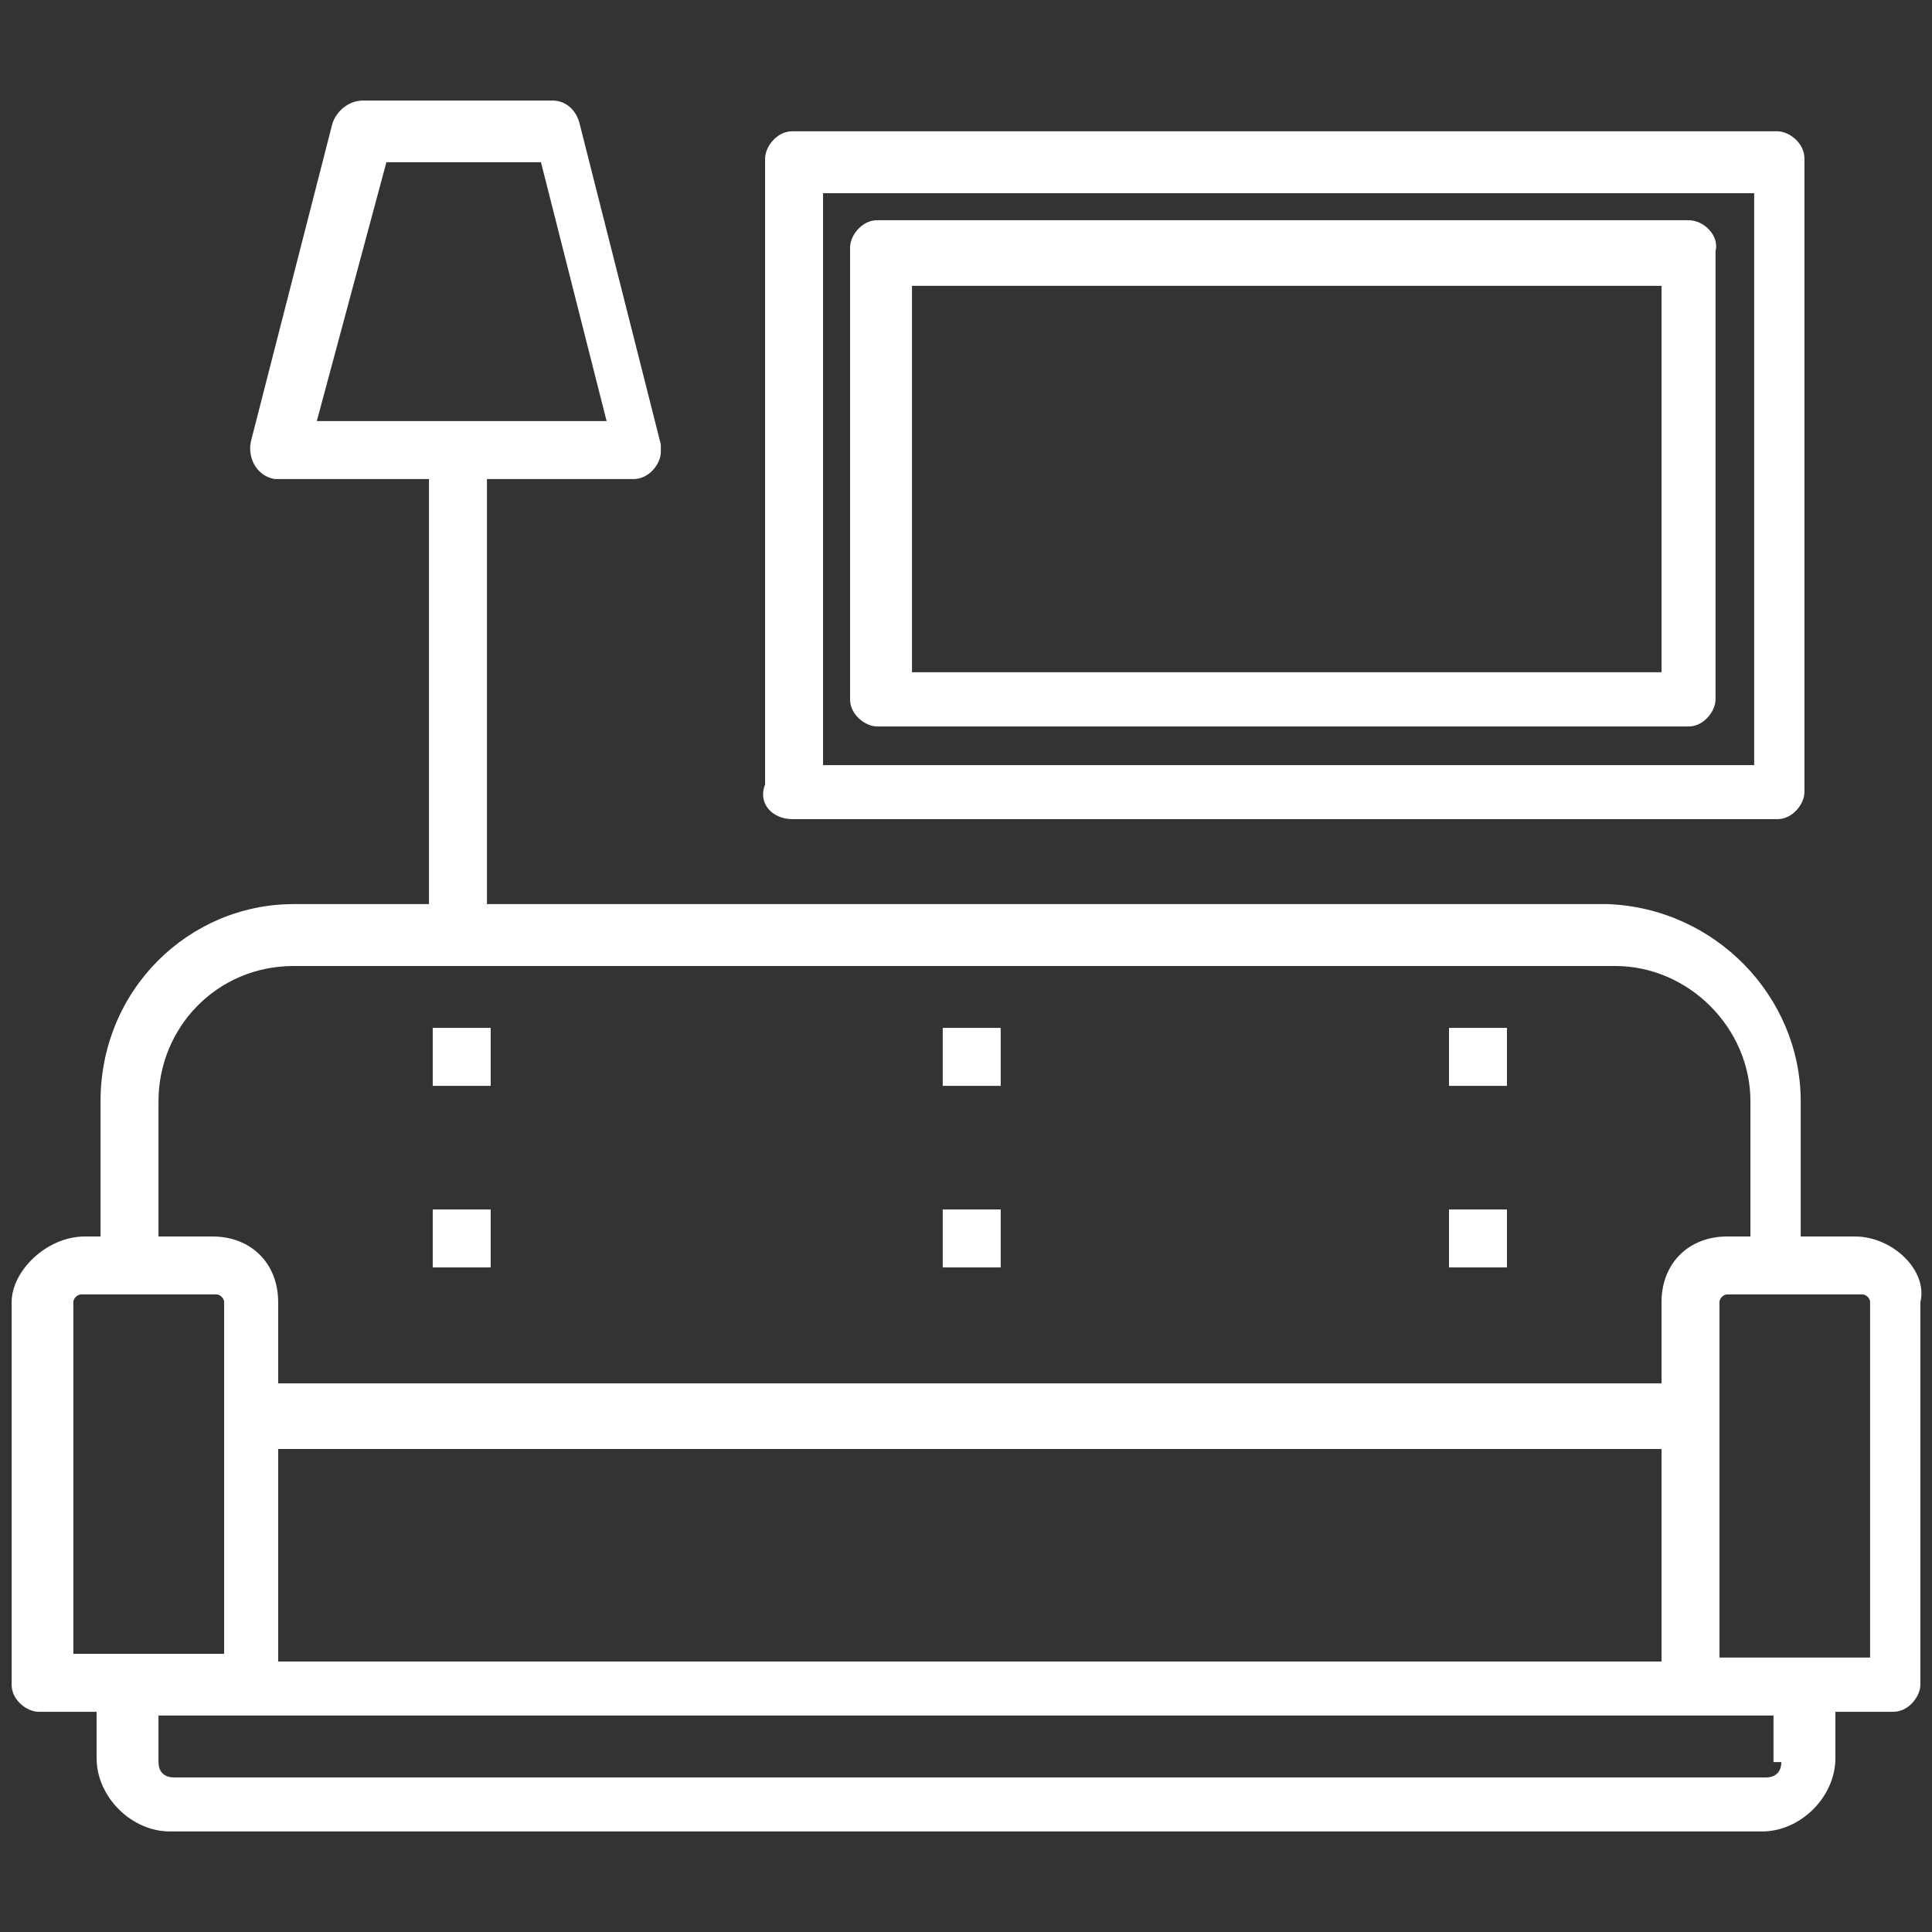
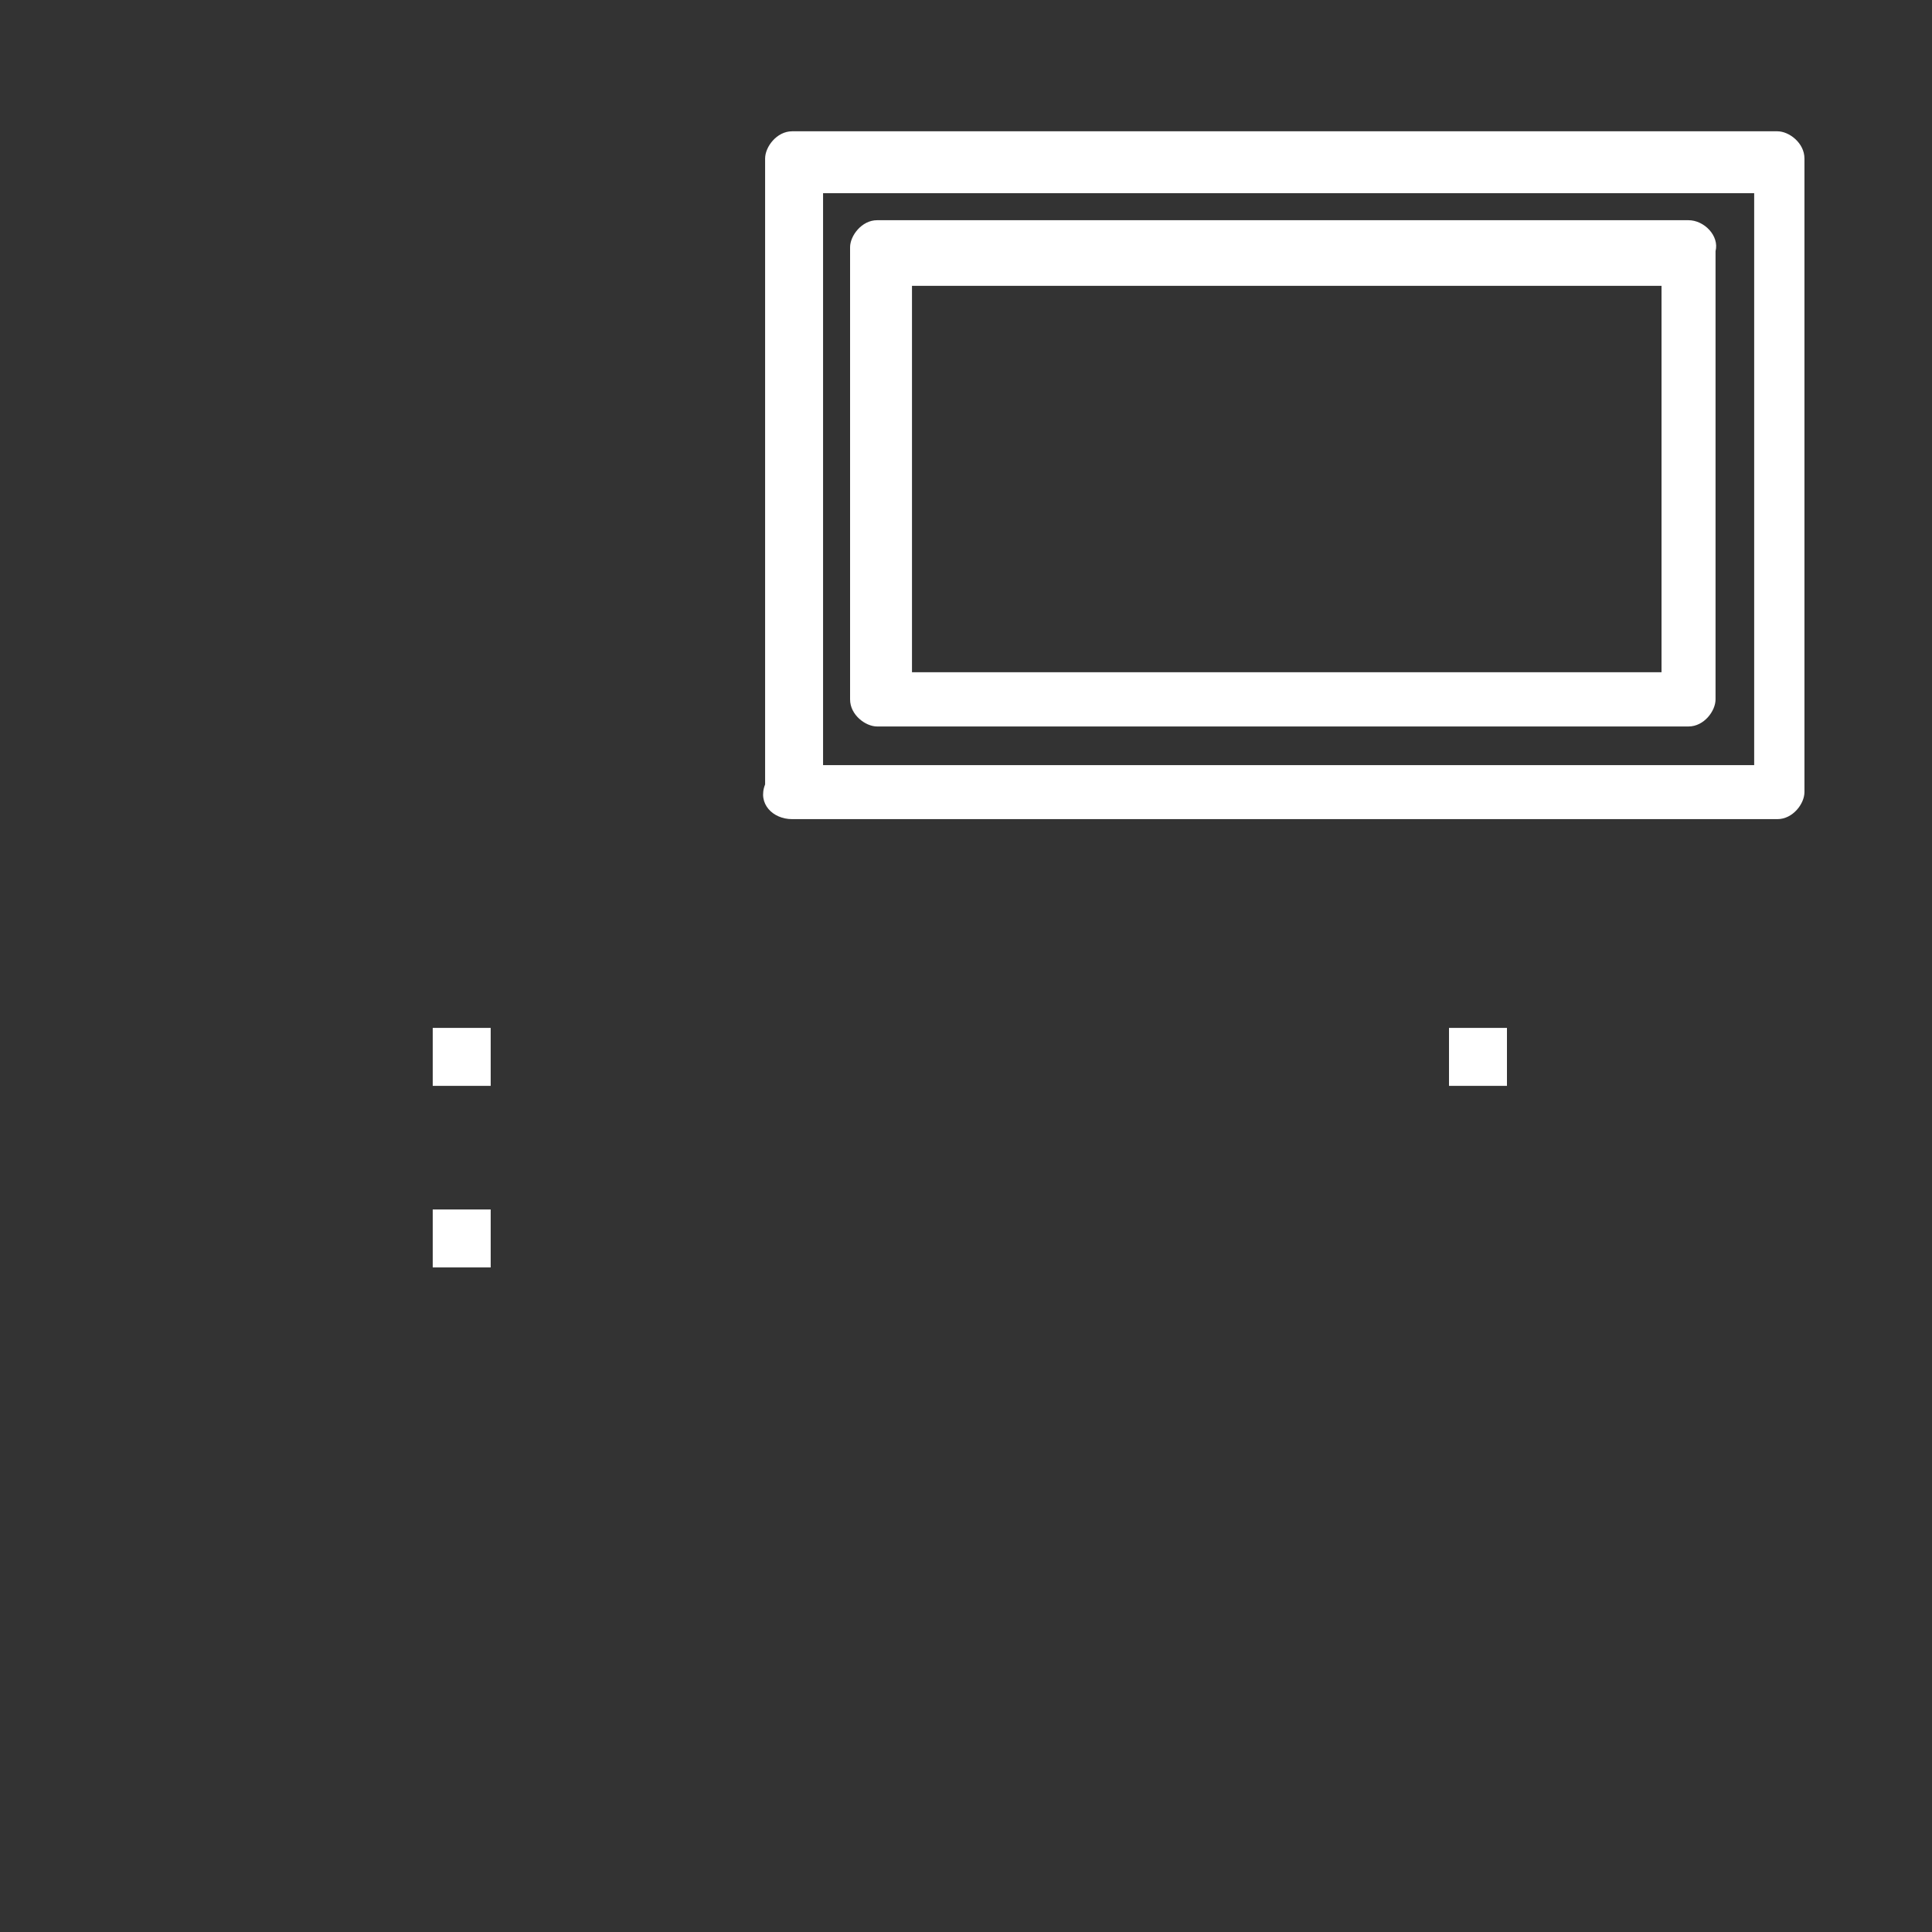
<svg xmlns="http://www.w3.org/2000/svg" width="50px" height="50px" viewBox="0 0 50 50" version="1.1">
  <rect x="0" y="0" width="50" height="50" fill="#333333" stroke="none" />
  <g id="surface1">
-     <path style=" stroke:none;fill-rule:nonzero;fill:rgb(100%,100%,100%);fill-opacity:1;" d="M 48 32 L 46.602 32 L 46.602 28.5 C 46.602 25.801 44.398 23.5 41.602 23.398 L 12.602 23.398 L 12.602 12.398 L 16.398 12.398 C 16.801 12.398 17.102 12 17.102 11.699 C 17.102 11.602 17.102 11.602 17.102 11.5 L 15 3.199 C 14.898 2.801 14.602 2.602 14.301 2.602 L 9.398 2.602 C 9 2.602 8.699 2.898 8.602 3.199 L 6.5 11.398 C 6.398 11.801 6.602 12.301 7.102 12.398 C 7.102 12.398 7.199 12.398 7.301 12.398 L 11.102 12.398 L 11.102 23.398 L 7.602 23.398 C 4.898 23.398 2.602 25.602 2.602 28.5 L 2.602 32 L 2.199 32 C 1.199 32 0.301 32.898 0.301 33.699 L 0.301 43.602 C 0.301 44 0.699 44.301 1 44.301 L 2.5 44.301 L 2.5 45.5 C 2.5 46.5 3.398 47.398 4.398 47.398 L 45.602 47.398 C 46.602 47.398 47.5 46.5 47.5 45.5 L 47.5 44.301 L 49 44.301 C 49.398 44.301 49.699 43.898 49.699 43.602 L 49.699 33.699 C 49.898 32.898 49 32 48 32 Z M 8.199 10.898 L 10 4.199 L 14 4.199 L 15.699 10.898 Z M 4.102 28.5 C 4.102 26.602 5.602 25 7.602 25 L 41.801 25 C 43.699 25 45.301 26.602 45.301 28.5 L 45.301 32 L 44.699 32 C 43.699 32 43 32.699 43 33.699 L 43 35.801 L 7.199 35.801 L 7.199 33.699 C 7.199 32.699 6.5 32 5.5 32 L 4.102 32 Z M 43 37.5 L 43 43 L 7.199 43 L 7.199 37.5 Z M 1.898 42.898 L 1.898 33.699 C 1.898 33.602 2 33.5 2.102 33.5 L 5.602 33.5 C 5.699 33.5 5.801 33.602 5.801 33.699 L 5.801 42.801 L 1.801 42.801 L 1.801 42.898 Z M 46.102 45.602 C 46.102 45.801 46 46 45.699 46 L 4.5 46 C 4.301 46 4.102 45.898 4.102 45.602 L 4.102 44.398 L 45.898 44.398 L 45.898 45.602 Z M 48.301 42.898 L 44.5 42.898 L 44.5 33.699 C 44.5 33.602 44.602 33.5 44.699 33.5 L 48.199 33.5 C 48.301 33.5 48.398 33.602 48.398 33.699 L 48.398 42.898 Z M 48.301 42.898 " />
    <path style=" stroke:none;fill-rule:nonzero;fill:rgb(100%,100%,100%);fill-opacity:1;" d="M 11.199 26.602 L 12.699 26.602 L 12.699 28.102 L 11.199 28.102 Z M 11.199 26.602 " />
    <path style=" stroke:none;fill-rule:nonzero;fill:rgb(100%,100%,100%);fill-opacity:1;" d="M 11.199 31.301 L 12.699 31.301 L 12.699 32.801 L 11.199 32.801 Z M 11.199 31.301 " />
    <path style=" stroke:none;fill-rule:nonzero;fill:rgb(100%,100%,100%);fill-opacity:1;" d="M 37.5 26.602 L 39 26.602 L 39 28.102 L 37.5 28.102 Z M 37.5 26.602 " />
-     <path style=" stroke:none;fill-rule:nonzero;fill:rgb(100%,100%,100%);fill-opacity:1;" d="M 37.5 31.301 L 39 31.301 L 39 32.801 L 37.5 32.801 Z M 37.5 31.301 " />
-     <path style=" stroke:none;fill-rule:nonzero;fill:rgb(100%,100%,100%);fill-opacity:1;" d="M 24.398 26.602 L 25.898 26.602 L 25.898 28.102 L 24.398 28.102 Z M 24.398 26.602 " />
-     <path style=" stroke:none;fill-rule:nonzero;fill:rgb(100%,100%,100%);fill-opacity:1;" d="M 24.398 31.301 L 25.898 31.301 L 25.898 32.801 L 24.398 32.801 Z M 24.398 31.301 " />
    <path style=" stroke:none;fill-rule:nonzero;fill:rgb(100%,100%,100%);fill-opacity:1;" d="M 20.5 21.199 L 46 21.199 C 46.398 21.199 46.699 20.801 46.699 20.5 L 46.699 4.102 C 46.699 3.699 46.301 3.398 46 3.398 L 20.5 3.398 C 20.102 3.398 19.801 3.801 19.801 4.102 L 19.801 20.301 C 19.602 20.801 20 21.199 20.5 21.199 Z M 21.301 5 L 45.398 5 L 45.398 19.801 L 21.301 19.801 Z M 21.301 5 " />
    <path style=" stroke:none;fill-rule:nonzero;fill:rgb(100%,100%,100%);fill-opacity:1;" d="M 43.699 5.699 L 22.699 5.699 C 22.301 5.699 22 6.102 22 6.398 L 22 18.102 C 22 18.5 22.398 18.801 22.699 18.801 L 43.699 18.801 C 44.102 18.801 44.398 18.398 44.398 18.102 L 44.398 6.5 C 44.5 6.102 44.102 5.699 43.699 5.699 Z M 43 17.398 L 23.602 17.398 L 23.602 7.398 L 43 7.398 Z M 43 17.398 " />
  </g>
</svg>